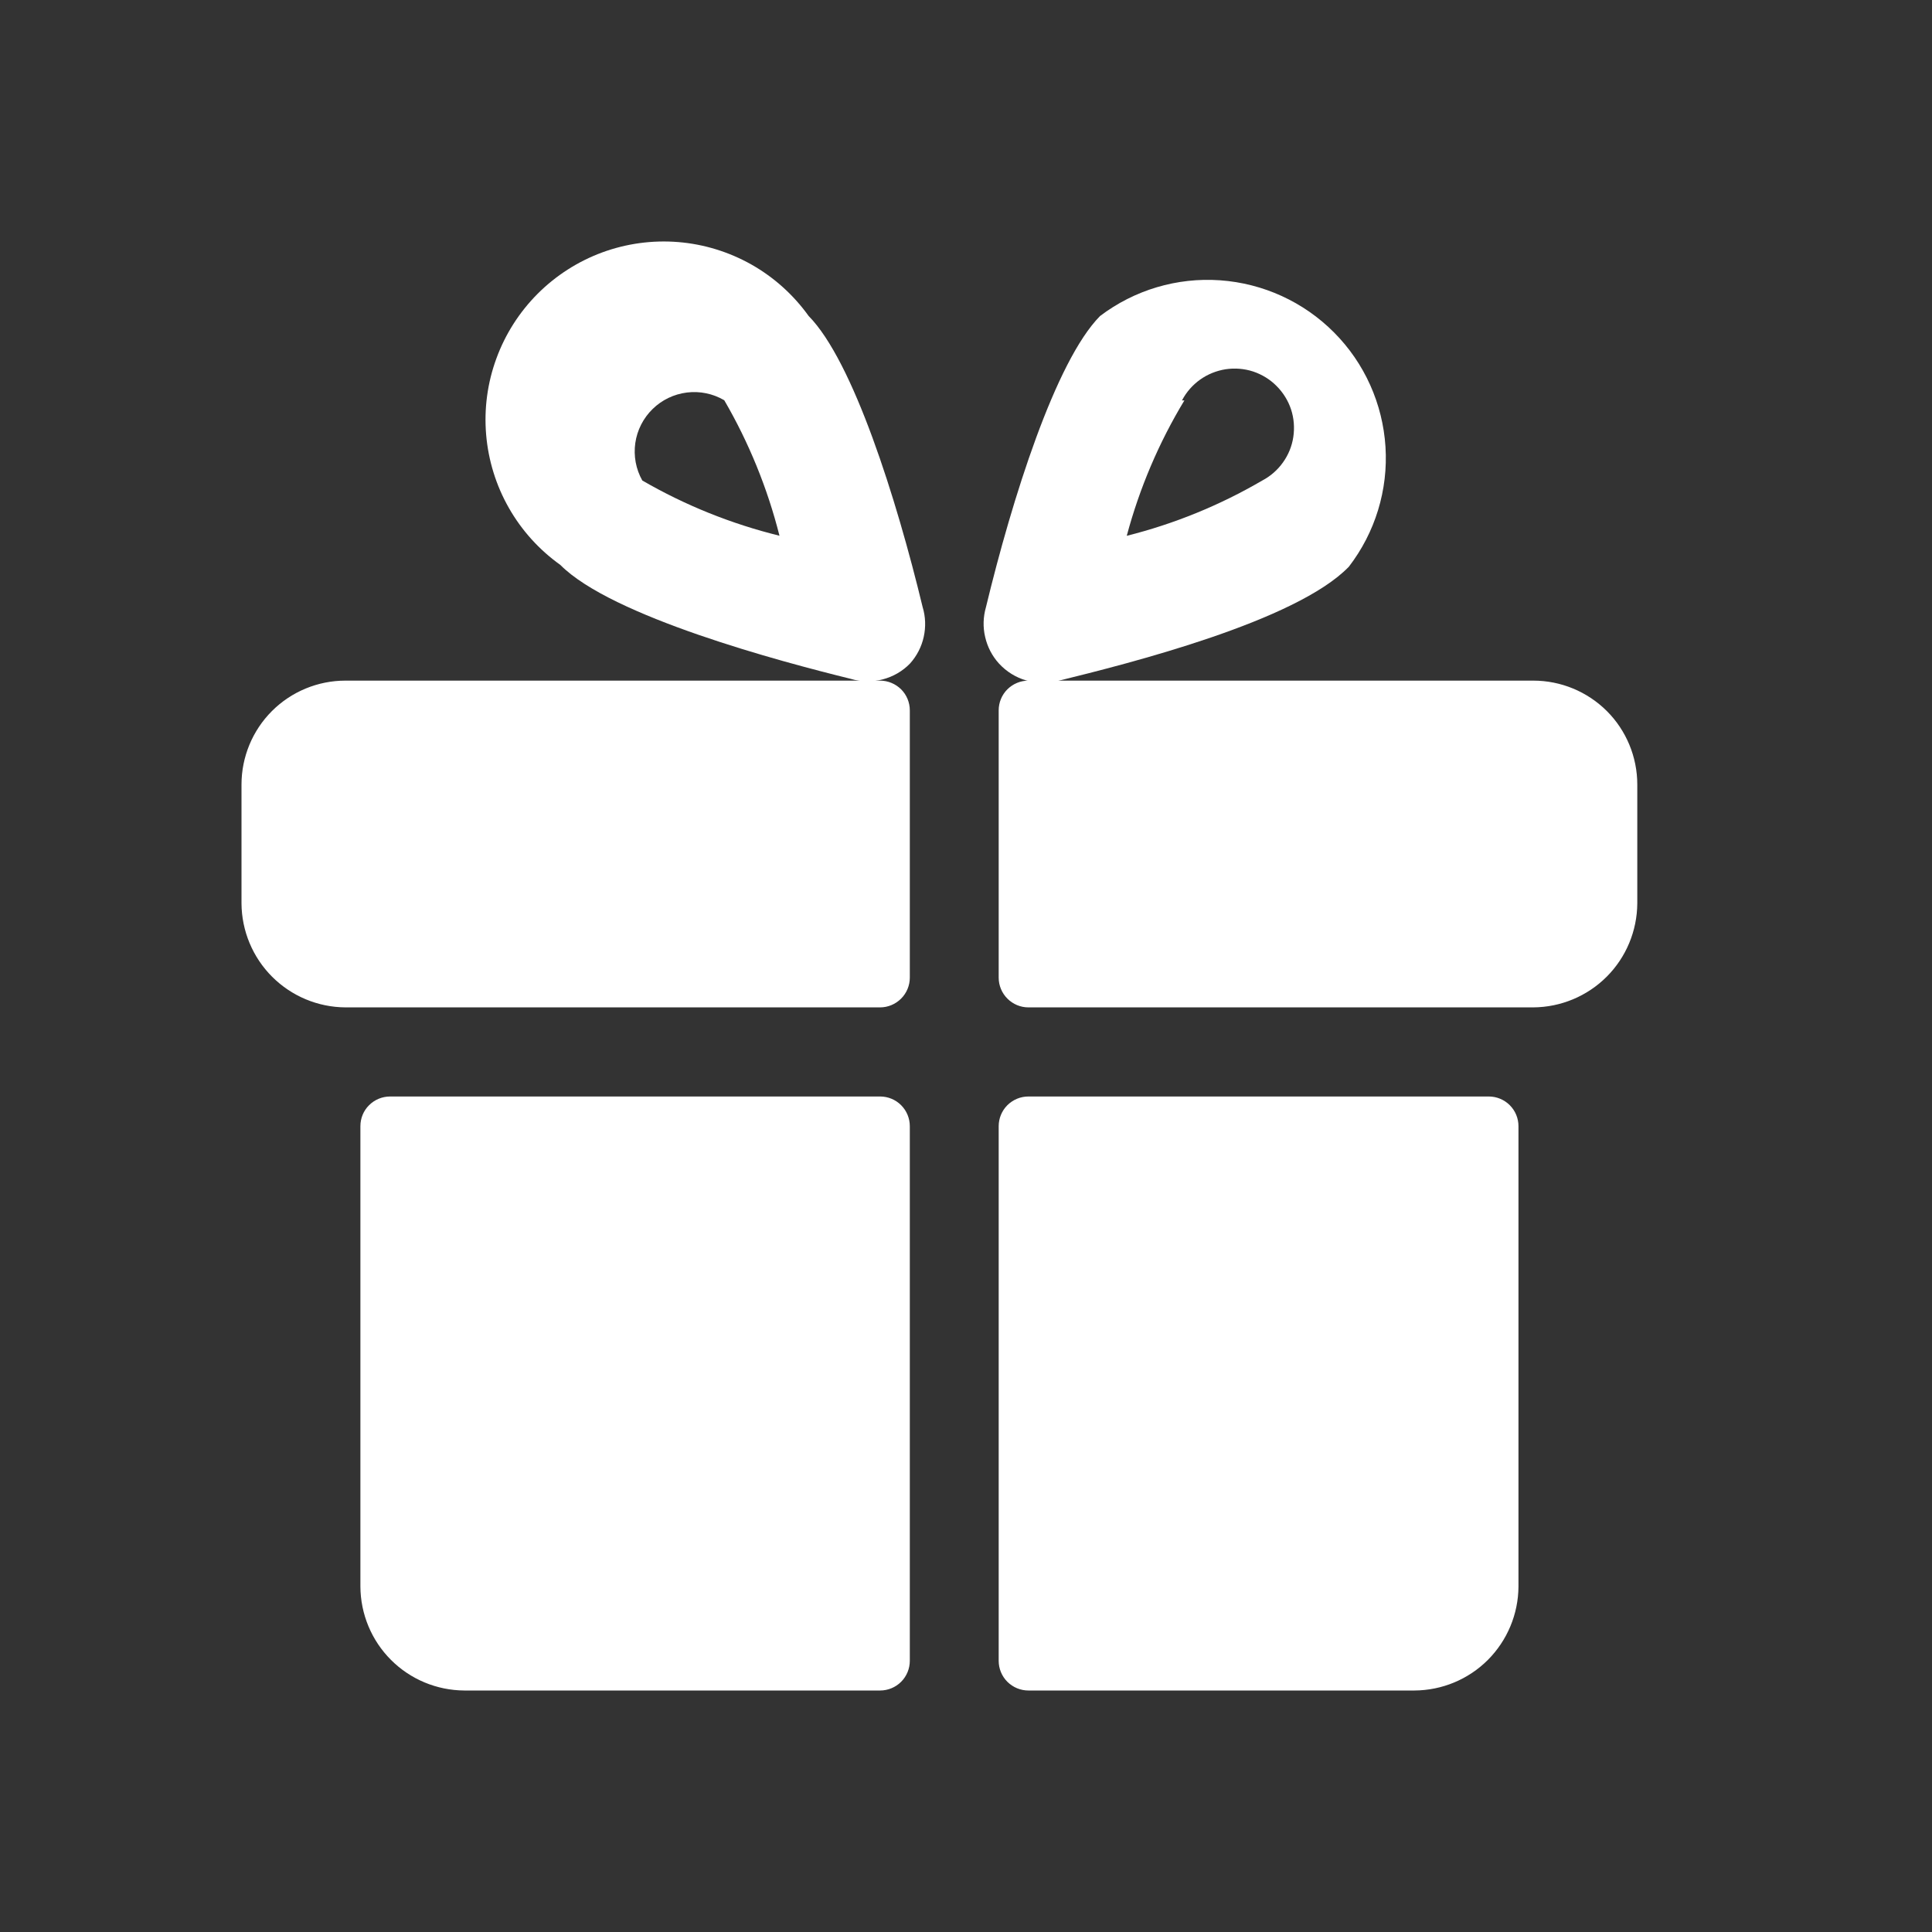
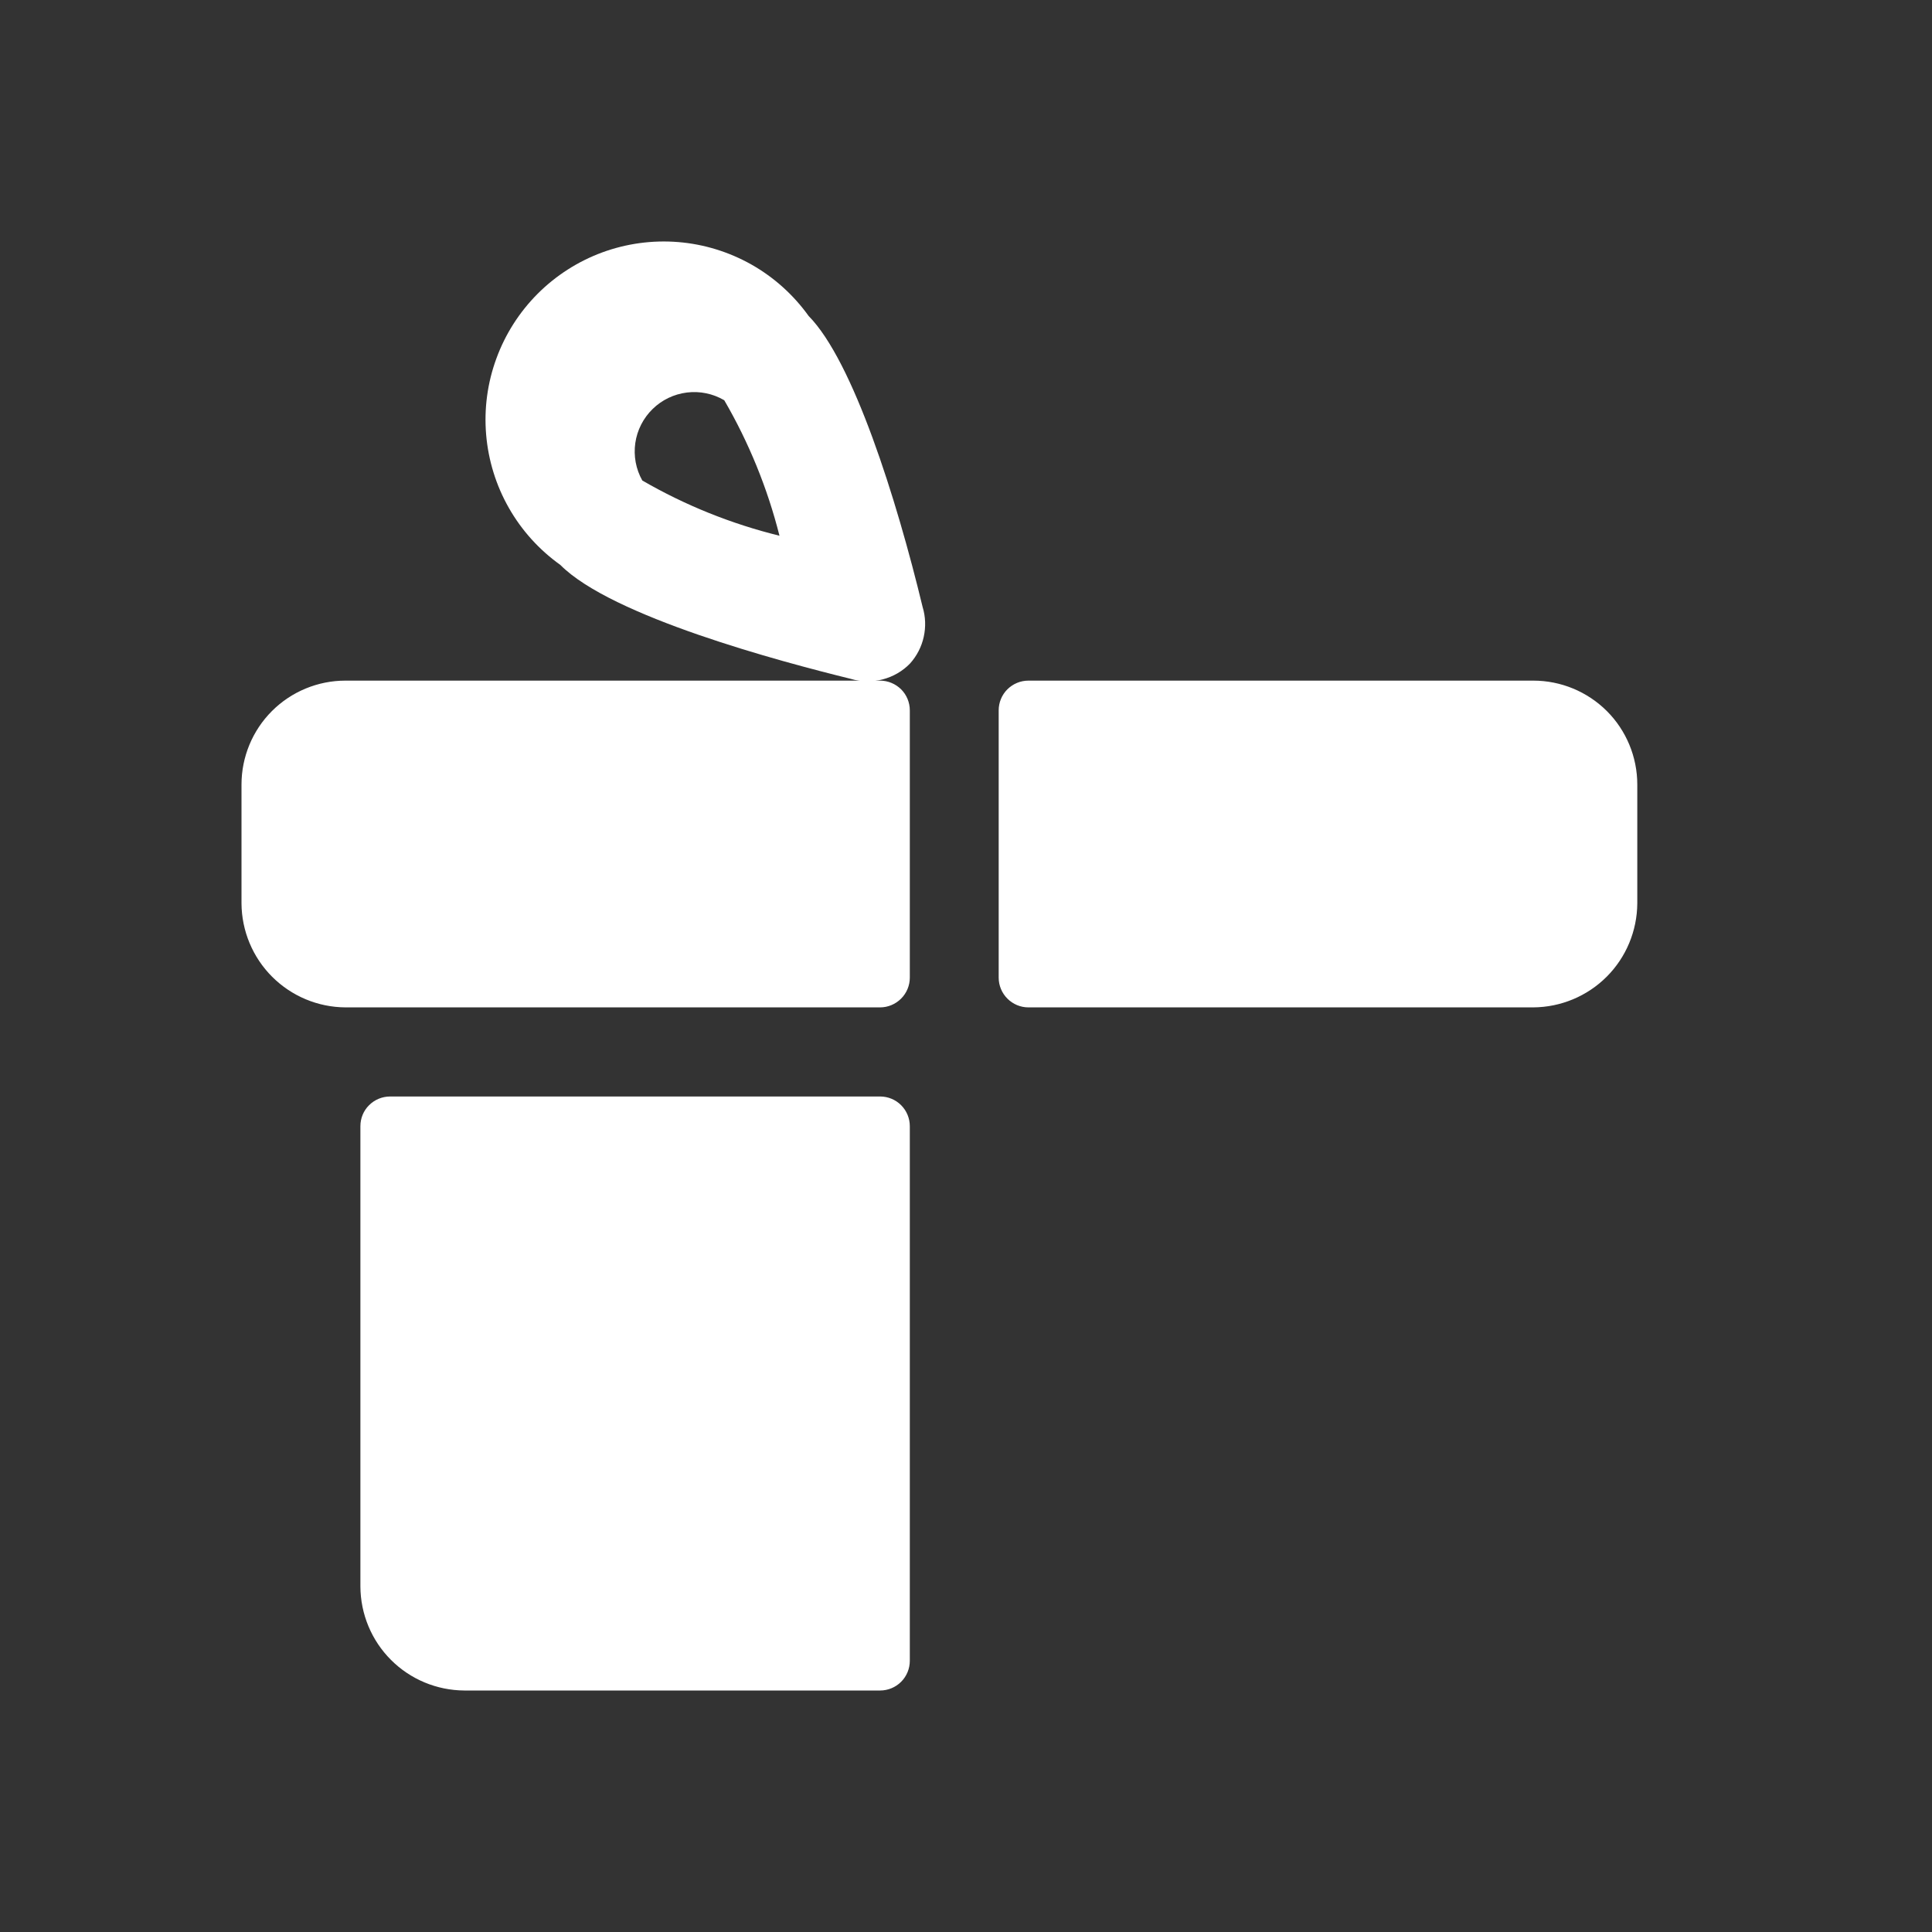
<svg xmlns="http://www.w3.org/2000/svg" width="24.0" height="24.0" viewBox="0.0 0.0 24.0 24.0" fill="none">
  <rect x="0.0" y="0.0" width="24.0" height="24.0" fill="#333333" stroke="none" />
  <path d="M12.406 12.145C12.406 12.242 12.445 12.336 12.514 12.405C12.584 12.475 12.677 12.514 12.775 12.514H19.047C19.389 12.512 19.717 12.375 19.959 12.133C20.2 11.892 20.337 11.564 20.339 11.222V9.746C20.339 9.404 20.203 9.075 19.961 8.833C19.718 8.591 19.39 8.455 19.047 8.455H12.775C12.677 8.455 12.584 8.494 12.514 8.563C12.445 8.632 12.406 8.726 12.406 8.824V12.145Z" fill="white" />
  <path d="M5.583 12.514H10.933C11.03 12.514 11.124 12.475 11.194 12.405C11.263 12.336 11.302 12.242 11.302 12.145V8.824C11.302 8.726 11.263 8.632 11.194 8.563C11.124 8.494 11.03 8.455 10.933 8.455H4.291C3.949 8.455 3.62 8.591 3.378 8.833C3.136 9.075 3 9.404 3 9.746V11.222C3.002 11.564 3.139 11.892 3.38 12.133C3.622 12.375 3.949 12.512 4.291 12.514H5.583Z" fill="white" />
  <path d="M11.302 13.99C11.302 13.892 11.263 13.798 11.194 13.729C11.125 13.66 11.031 13.621 10.933 13.621H4.846C4.748 13.621 4.654 13.66 4.585 13.729C4.515 13.798 4.477 13.892 4.477 13.99V19.709C4.479 20.051 4.615 20.378 4.857 20.62C5.099 20.862 5.426 20.998 5.768 21H10.933C11.031 21 11.125 20.961 11.194 20.892C11.263 20.823 11.302 20.729 11.302 20.631V13.99Z" fill="white" />
-   <path d="M12.775 13.621C12.677 13.621 12.584 13.66 12.514 13.729C12.445 13.798 12.406 13.892 12.406 13.99V20.631C12.406 20.729 12.445 20.823 12.514 20.892C12.584 20.961 12.677 21 12.775 21H17.572C17.913 20.998 18.241 20.862 18.483 20.62C18.724 20.378 18.861 20.051 18.863 19.709V13.99C18.863 13.892 18.824 13.798 18.755 13.729C18.686 13.66 18.592 13.621 18.494 13.621H12.775Z" fill="white" />
-   <path d="M12.41 8.243C12.502 8.343 12.619 8.416 12.749 8.453C12.879 8.491 13.017 8.492 13.148 8.457C14.019 8.243 16.1 7.719 16.756 7.04C17.083 6.615 17.245 6.086 17.211 5.551C17.177 5.016 16.951 4.511 16.573 4.131C16.195 3.75 15.692 3.52 15.157 3.482C14.622 3.444 14.092 3.602 13.665 3.926C13.111 4.487 12.572 6.199 12.248 7.542C12.213 7.663 12.209 7.791 12.238 7.913C12.266 8.036 12.325 8.15 12.41 8.243ZM14.683 4.974C14.737 4.871 14.814 4.783 14.908 4.716C15.002 4.649 15.111 4.605 15.225 4.587C15.34 4.57 15.457 4.579 15.567 4.615C15.677 4.652 15.777 4.713 15.858 4.795C15.94 4.877 16.002 4.977 16.038 5.086C16.074 5.196 16.083 5.313 16.066 5.428C16.049 5.542 16.005 5.651 15.937 5.745C15.87 5.839 15.782 5.916 15.679 5.97C15.153 6.277 14.587 6.508 13.997 6.656C14.155 6.065 14.396 5.498 14.713 4.974H14.683Z" fill="white" />
  <path d="M11.461 7.54C11.137 6.197 10.598 4.485 10.045 3.925C9.857 3.663 9.616 3.446 9.336 3.287C9.056 3.129 8.745 3.033 8.425 3.007C8.104 2.981 7.782 3.025 7.48 3.136C7.179 3.247 6.905 3.423 6.678 3.65C6.451 3.878 6.276 4.152 6.166 4.454C6.055 4.756 6.012 5.078 6.039 5.399C6.066 5.719 6.162 6.03 6.321 6.309C6.48 6.589 6.698 6.83 6.96 7.017C7.595 7.659 9.698 8.219 10.569 8.433C10.697 8.472 10.834 8.474 10.964 8.44C11.094 8.406 11.213 8.338 11.306 8.241C11.39 8.147 11.448 8.034 11.475 7.911C11.502 7.788 11.498 7.661 11.461 7.54ZM7.979 5.969C7.899 5.827 7.869 5.664 7.892 5.503C7.915 5.343 7.991 5.194 8.107 5.081C8.222 4.968 8.372 4.896 8.533 4.876C8.694 4.856 8.857 4.89 8.997 4.972C9.303 5.498 9.534 6.065 9.683 6.655C9.085 6.508 8.511 6.277 7.979 5.969Z" fill="white" />
</svg>